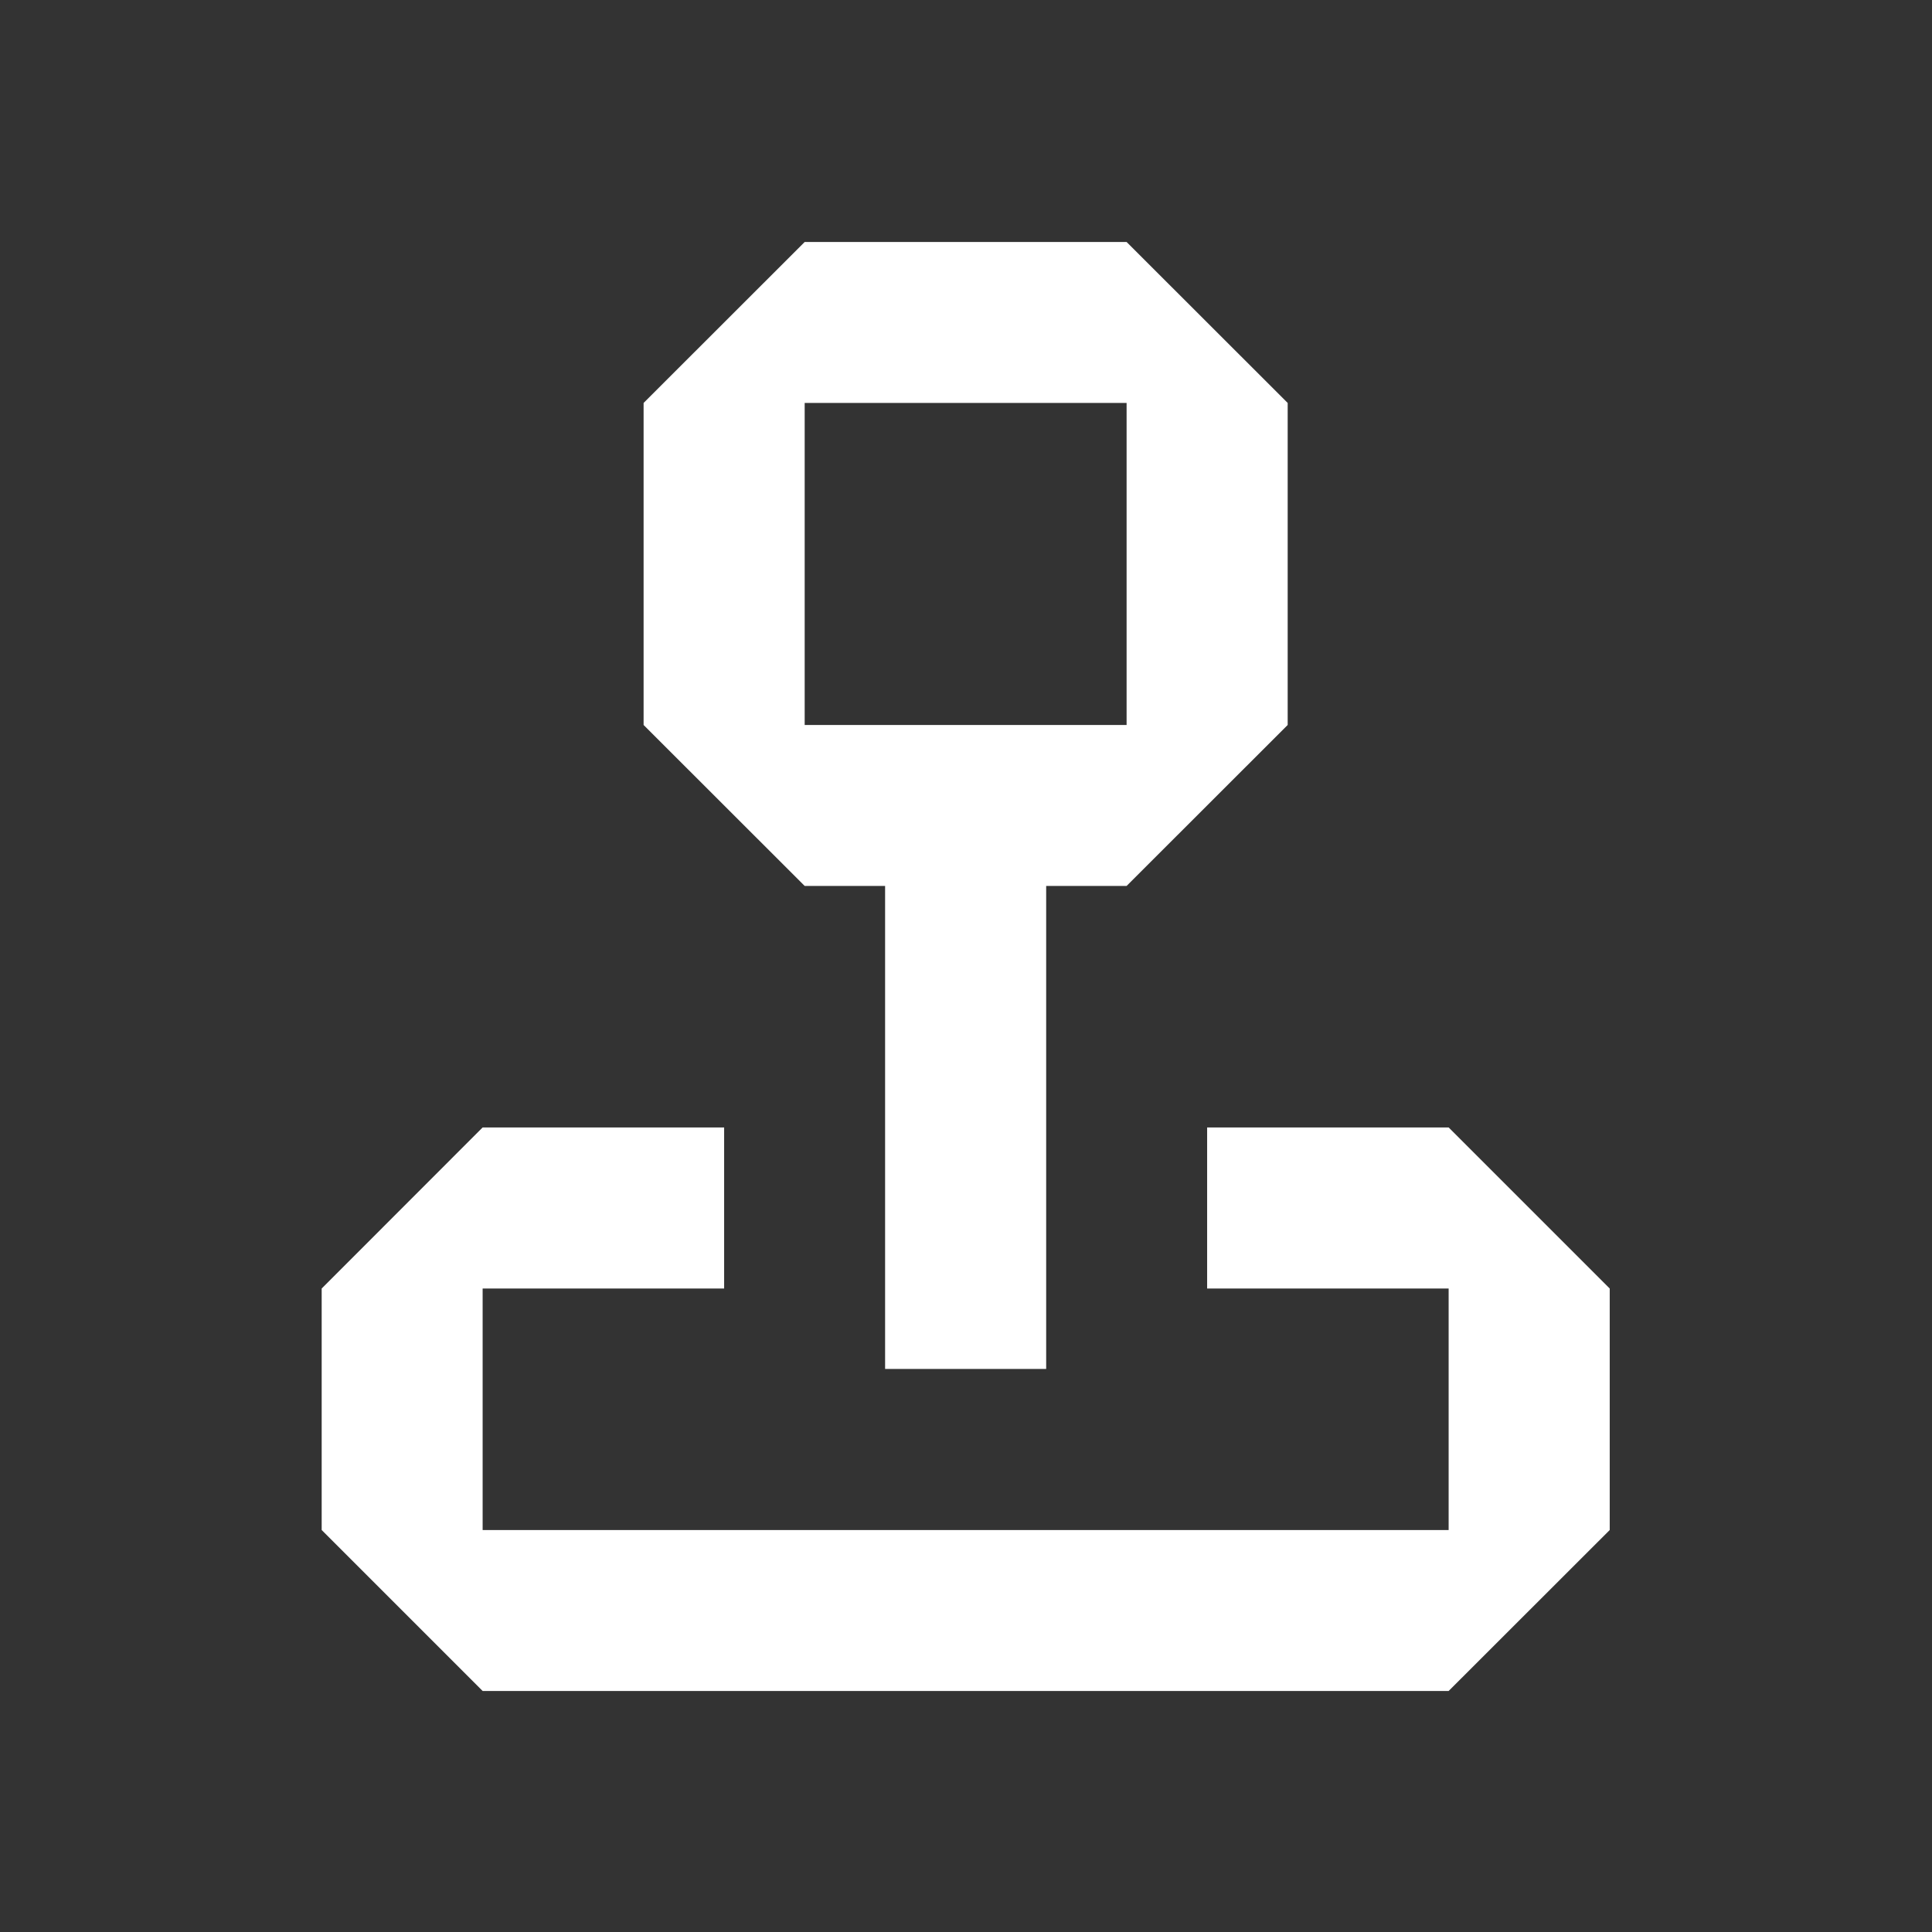
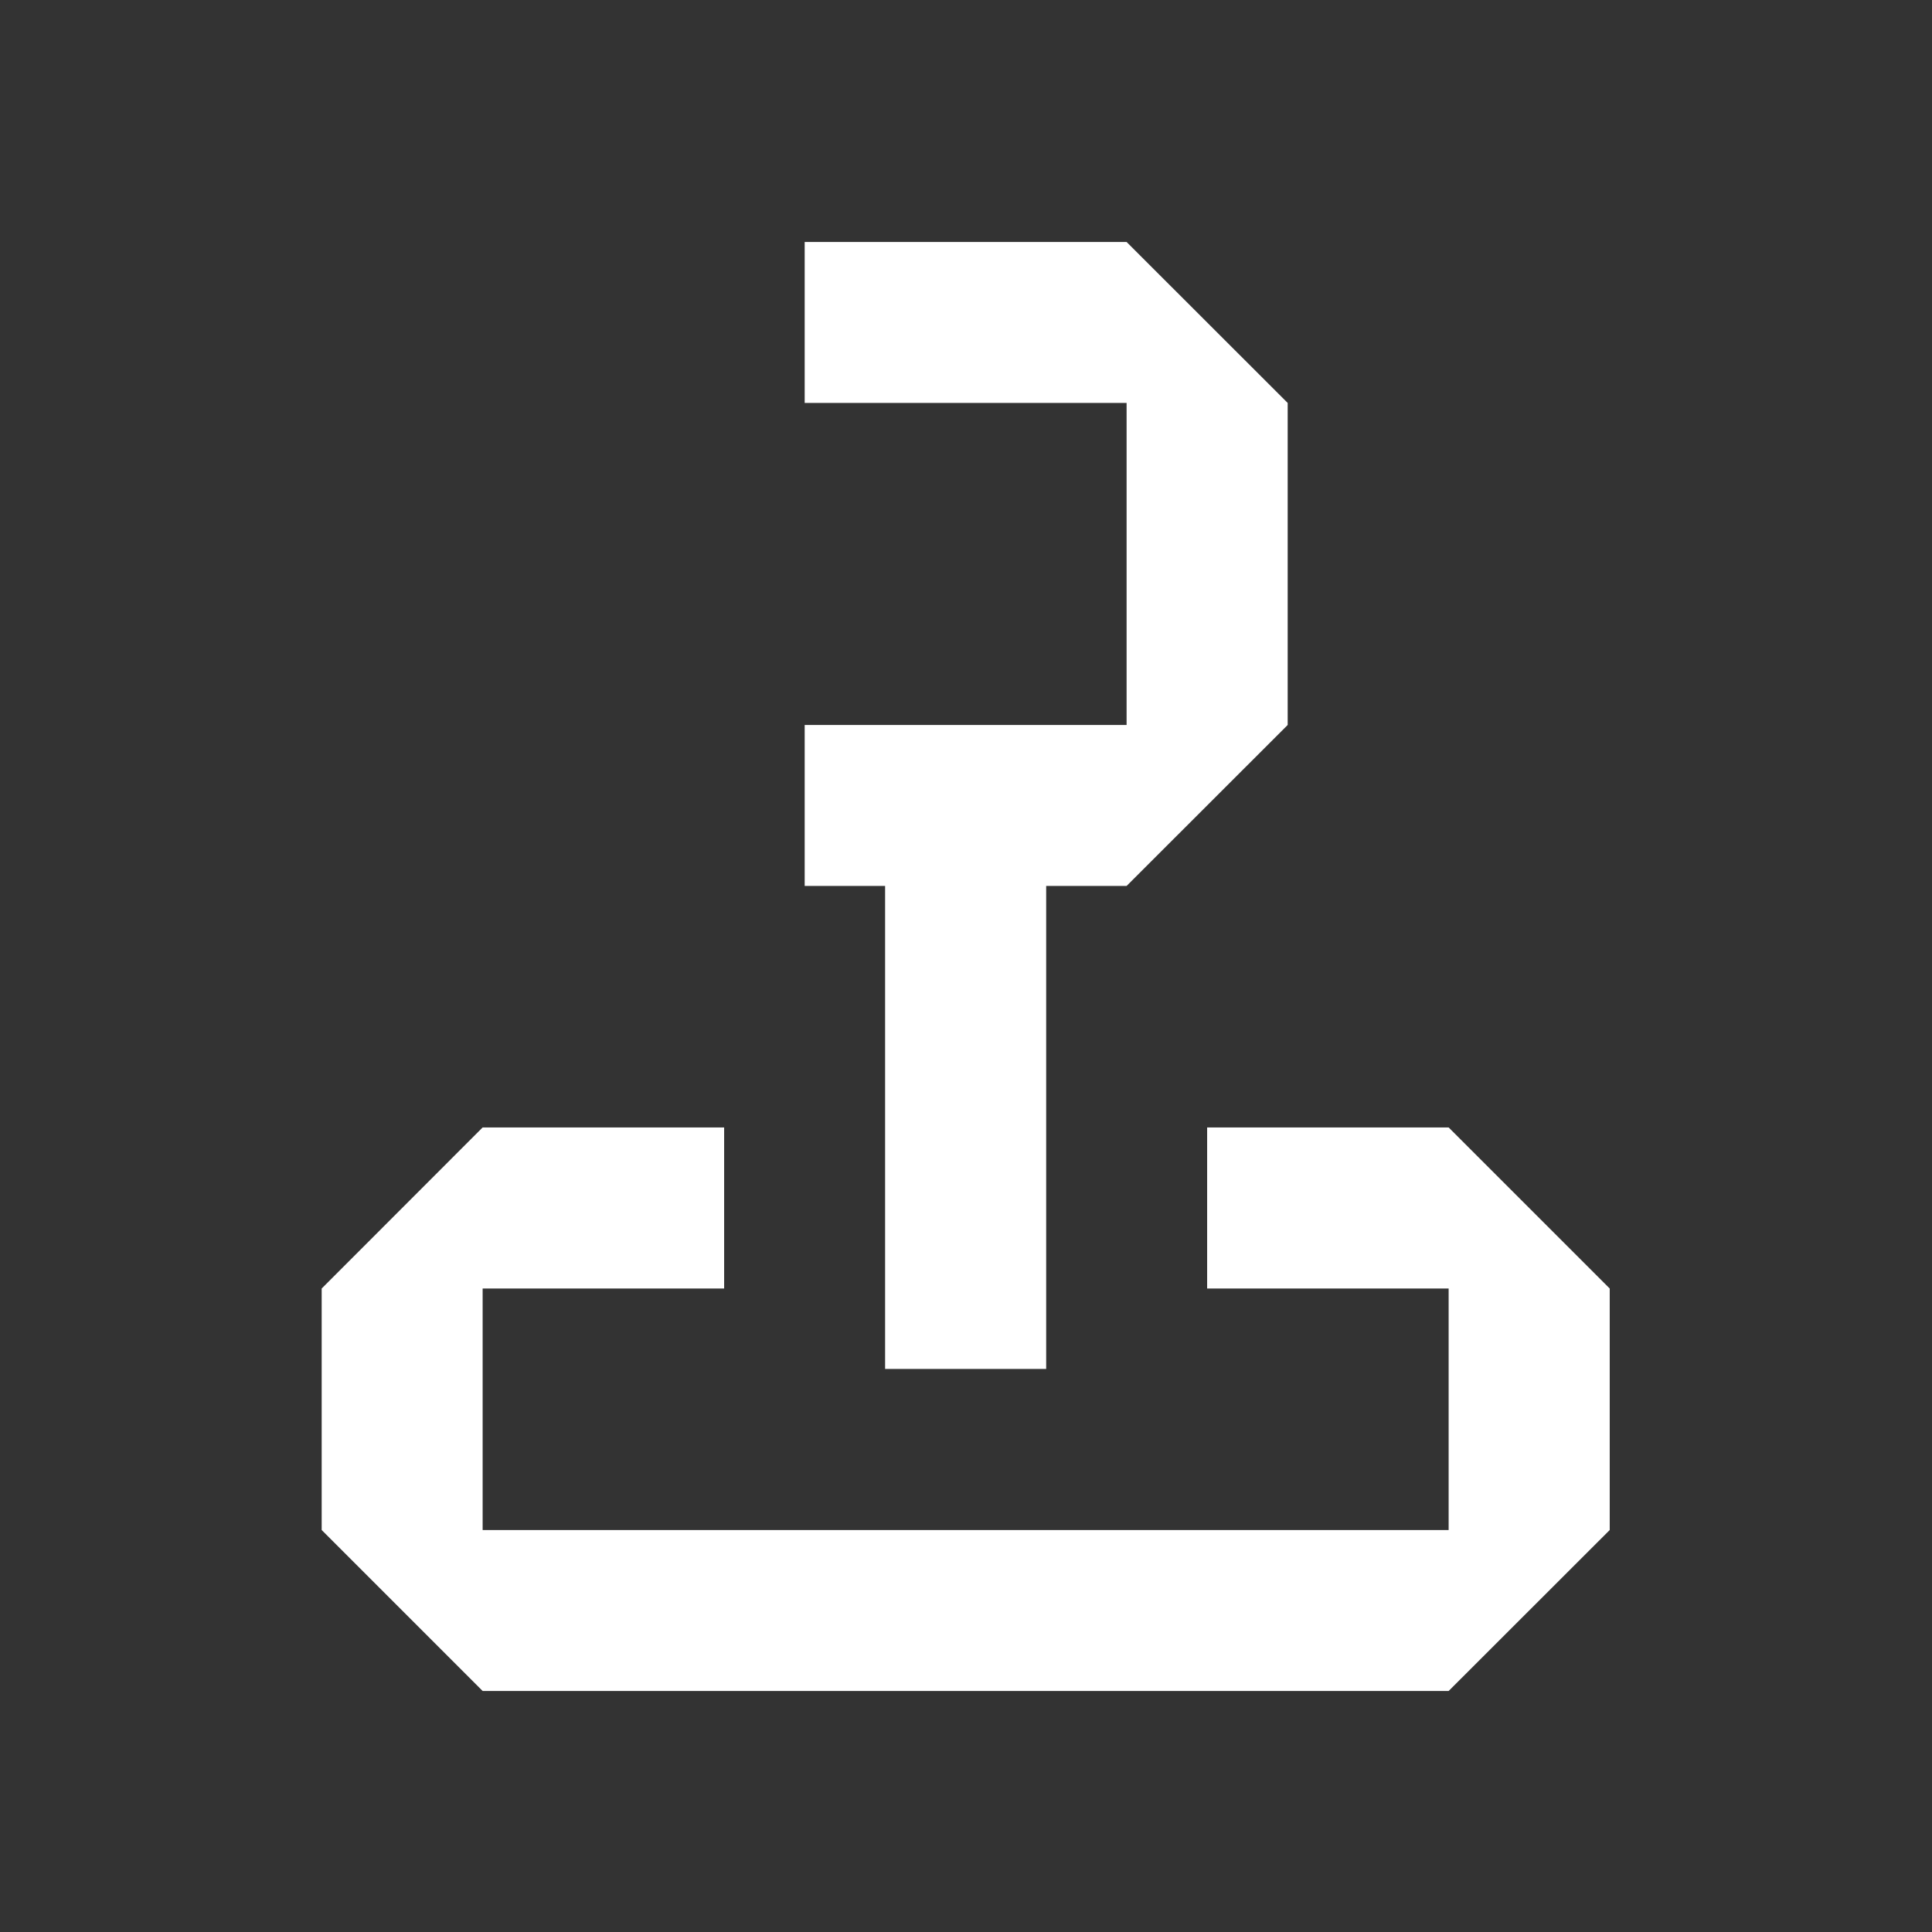
<svg xmlns="http://www.w3.org/2000/svg" width="16" height="16" viewBox="0 0 16 16" fill="none">
  <rect x="0" y="0" width="16" height="16" fill="#333333" stroke="none" />
-   <path fill-rule="evenodd" clip-rule="evenodd" d="M9.33 2.004H6.664L5.33 3.337V6.004L6.664 7.337H7.33V11.337H8.664V7.337H9.33L10.664 6.004V3.337L9.33 2.004ZM6.664 6.004L8.664 6.004H9.33L9.33 3.337L6.664 3.337L6.664 6.004ZM2.664 12.671V10.671L3.997 9.337H5.997V10.671H3.997V12.671H11.997V10.671L9.997 10.671V9.337L11.997 9.337L13.331 10.671V12.671L11.997 14.004H3.997L2.664 12.671Z" fill="white" />
+   <path fill-rule="evenodd" clip-rule="evenodd" d="M9.33 2.004H6.664V6.004L6.664 7.337H7.33V11.337H8.664V7.337H9.33L10.664 6.004V3.337L9.33 2.004ZM6.664 6.004L8.664 6.004H9.33L9.33 3.337L6.664 3.337L6.664 6.004ZM2.664 12.671V10.671L3.997 9.337H5.997V10.671H3.997V12.671H11.997V10.671L9.997 10.671V9.337L11.997 9.337L13.331 10.671V12.671L11.997 14.004H3.997L2.664 12.671Z" fill="white" />
</svg>